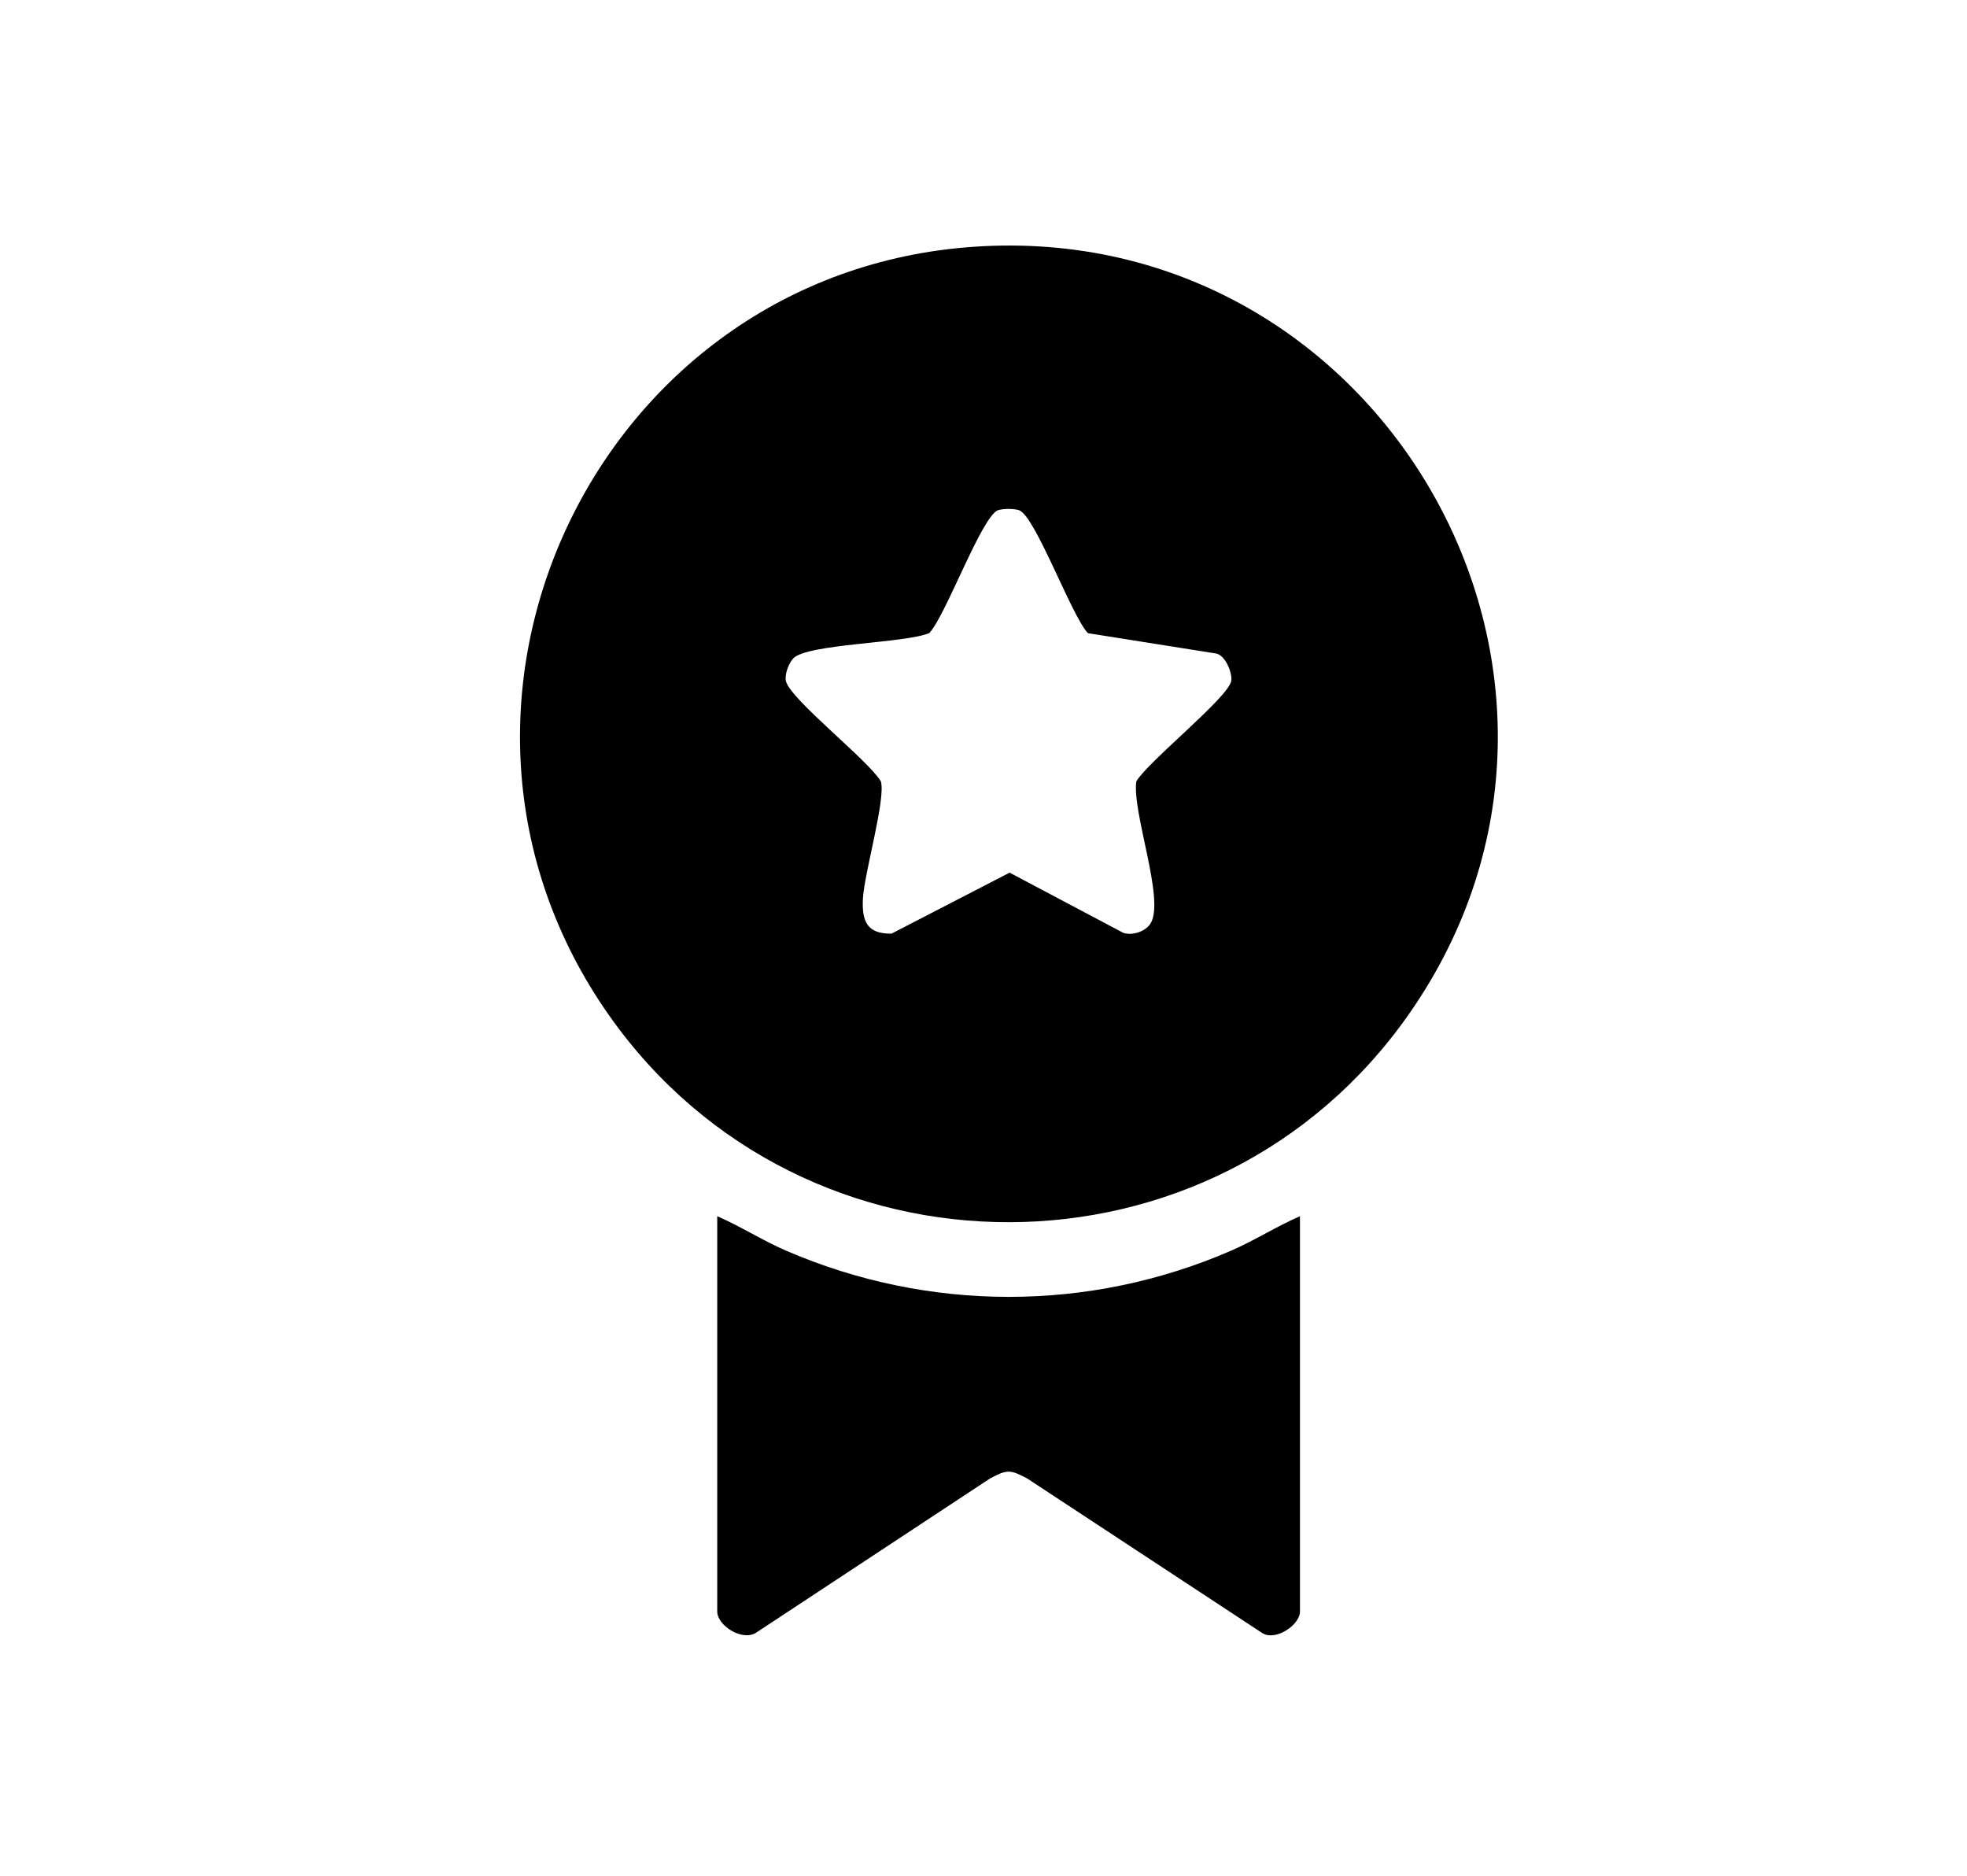
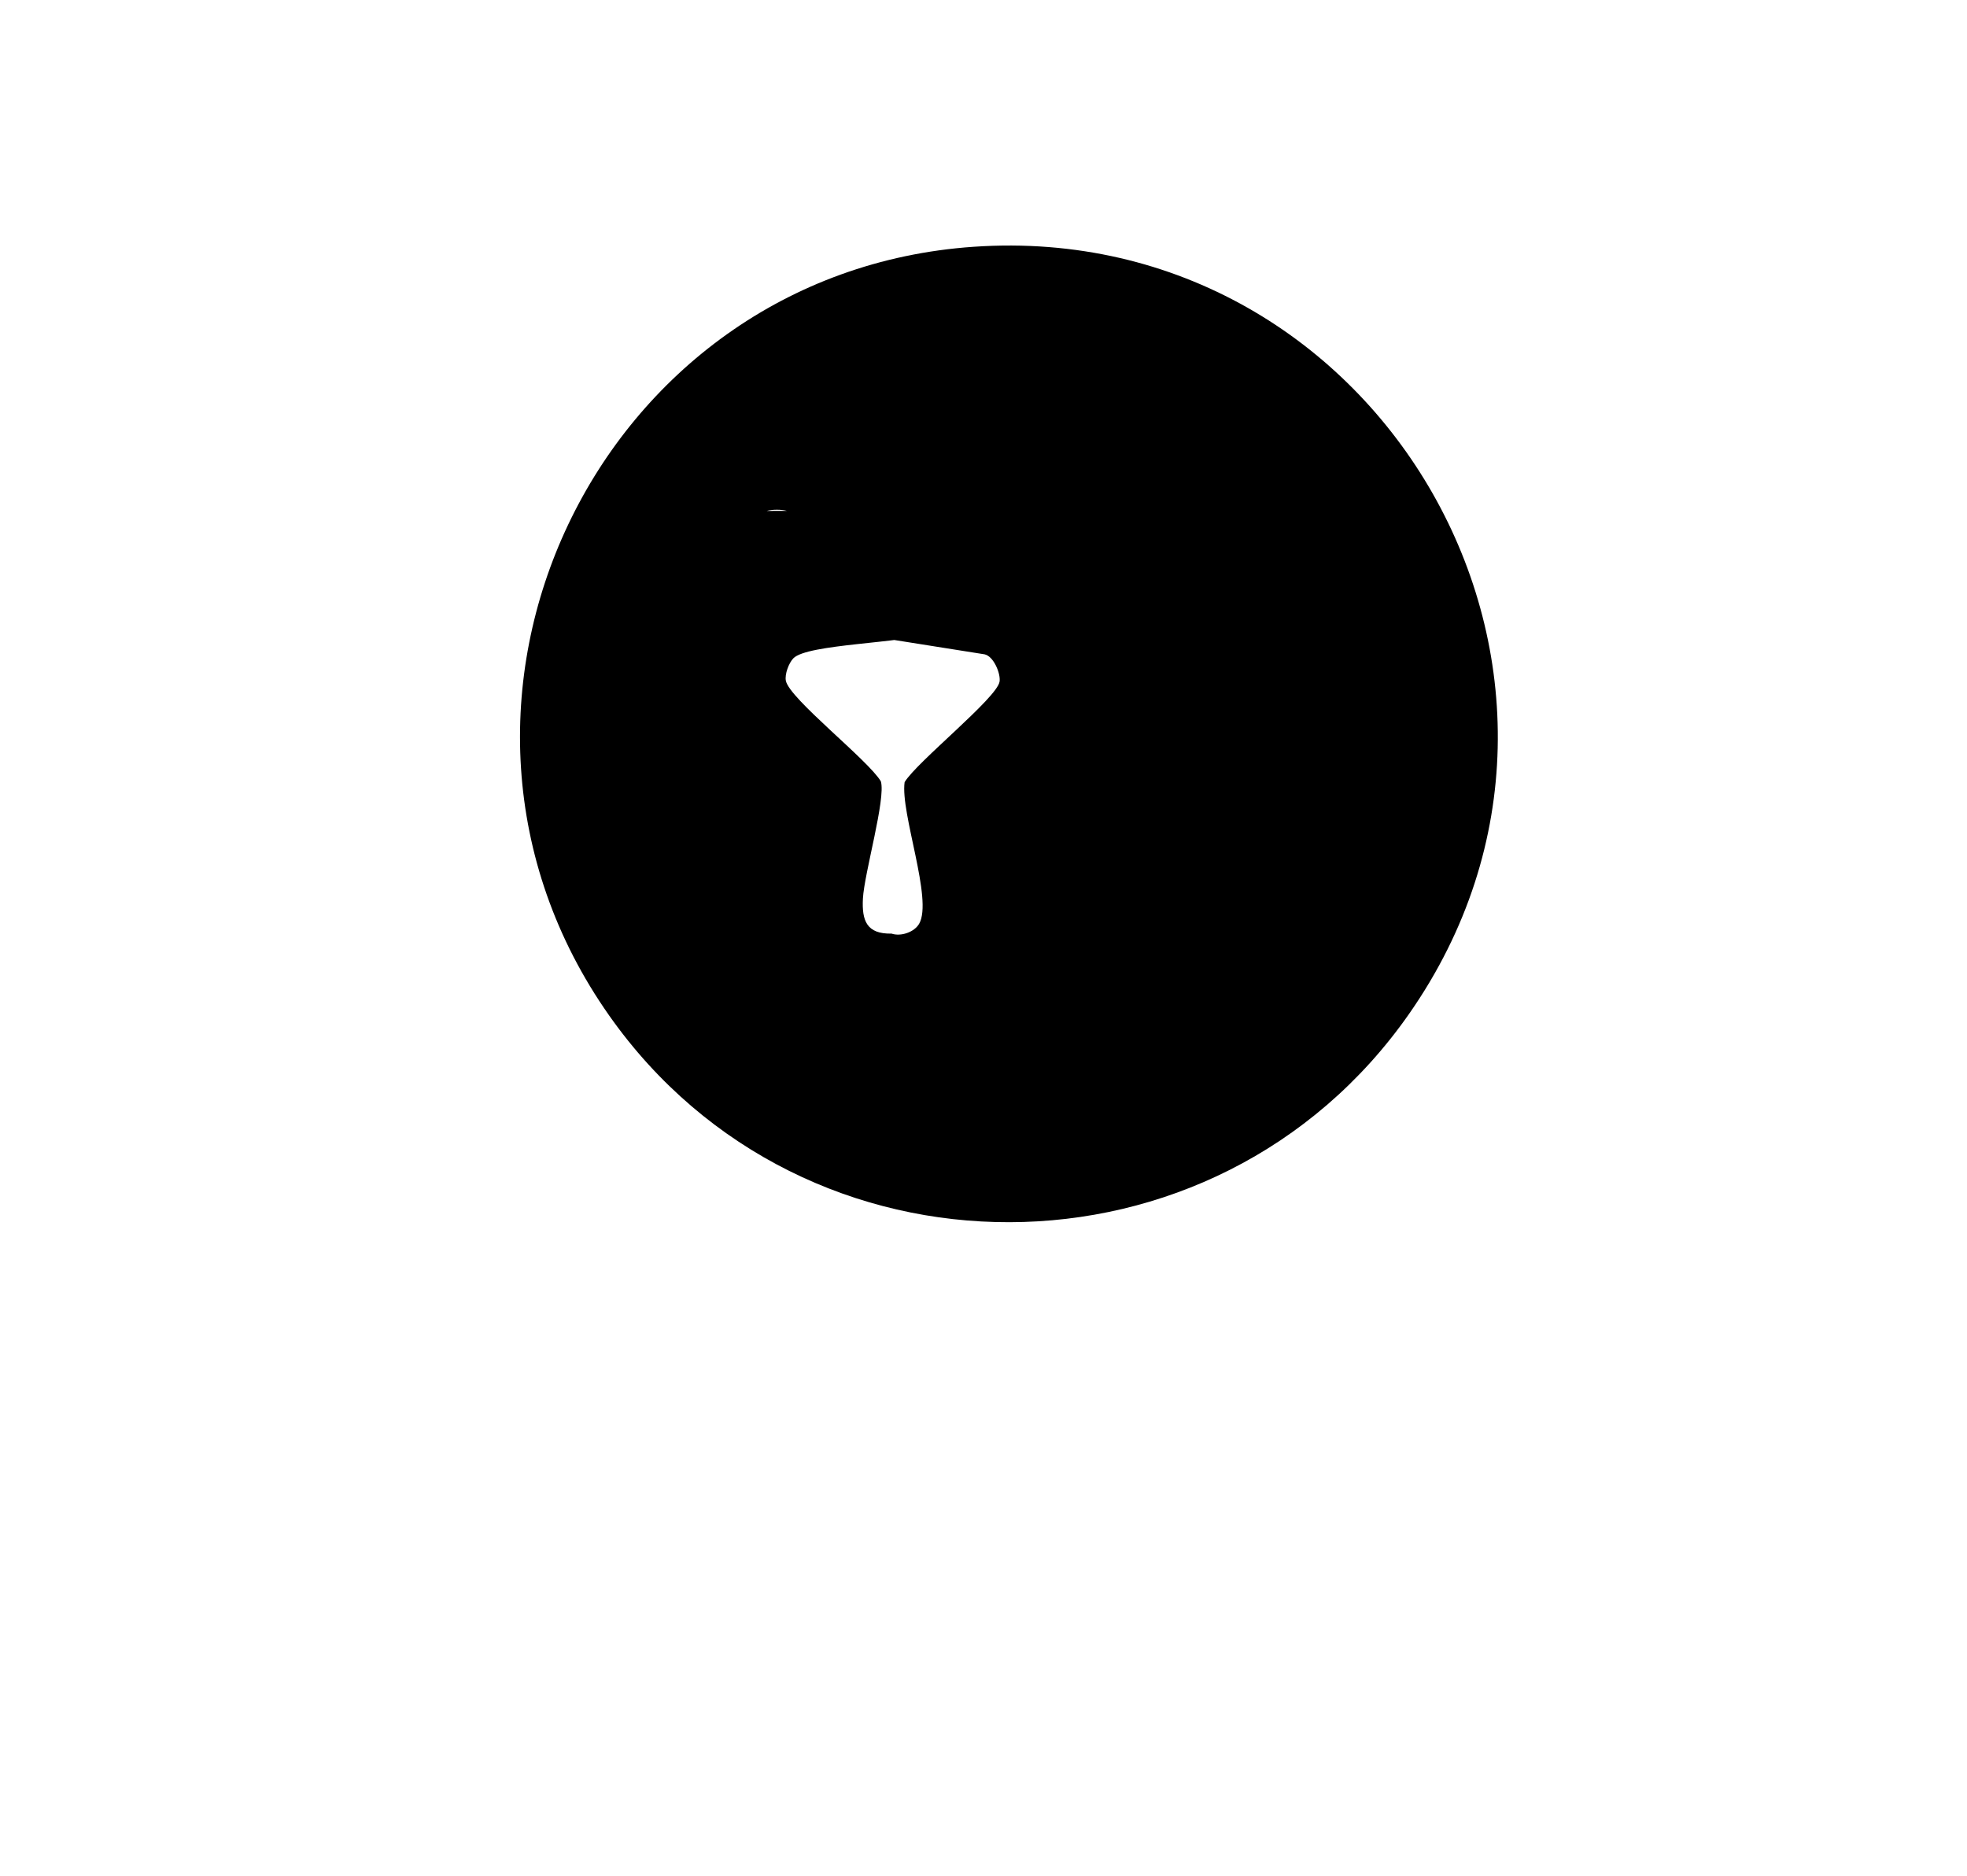
<svg xmlns="http://www.w3.org/2000/svg" viewBox="0 0 475 453" version="1.1" id="Layer_1">
-   <path d="M235.17,59.58c98.58-6.76,161.88,103.96,105.11,185.21-46.73,66.88-146.16,67.14-193.15.44-52.77-74.89-3.03-179.41,88.03-185.65ZM241.09,123.15c-3.91,1.17-12.74,25.63-16.69,29.71-5.85,2.48-29.45,2.57-32.83,6.1-1.09,1.15-2.1,3.82-1.8,5.4.84,4.34,19.84,19.1,22.94,24.29,1.26,4.15-4.01,22.2-4.33,28.31-.28,5.36.91,8.58,6.92,8.46l28.51-14.72,27.44,14.53c2.23.75,5.48-.33,6.66-2.38,3.37-5.86-4.57-26.71-3.51-34.19,2.95-4.9,22.31-20.32,22.93-24.27.3-1.93-1.41-6.1-3.6-6.59l-31.01-4.92c-3.96-4.11-12.79-28.55-16.69-29.71-1.29-.38-3.64-.39-4.93,0Z" />
-   <path d="M313.92,293.65v95.44c0,3.24-5.78,7.15-9.01,5.27l-56.9-37.41c-4.1-2.16-4.8-2.16-8.89,0l-56.39,37.17c-3.3,2.35-9.53-1.57-9.53-5.03v-95.44c5.69,2.47,11.01,5.91,16.71,8.36,34.28,14.79,73.01,14.86,107.3,0,5.7-2.47,11.02-5.88,16.71-8.36Z" />
+   <path d="M235.17,59.58c98.58-6.76,161.88,103.96,105.11,185.21-46.73,66.88-146.16,67.14-193.15.44-52.77-74.89-3.03-179.41,88.03-185.65ZM241.09,123.15c-3.91,1.17-12.74,25.63-16.69,29.71-5.85,2.48-29.45,2.57-32.83,6.1-1.09,1.15-2.1,3.82-1.8,5.4.84,4.34,19.84,19.1,22.94,24.29,1.26,4.15-4.01,22.2-4.33,28.31-.28,5.36.91,8.58,6.92,8.46c2.23.75,5.48-.33,6.66-2.38,3.37-5.86-4.57-26.71-3.51-34.19,2.95-4.9,22.31-20.32,22.93-24.27.3-1.93-1.41-6.1-3.6-6.59l-31.01-4.92c-3.96-4.11-12.79-28.55-16.69-29.71-1.29-.38-3.64-.39-4.93,0Z" />
</svg>